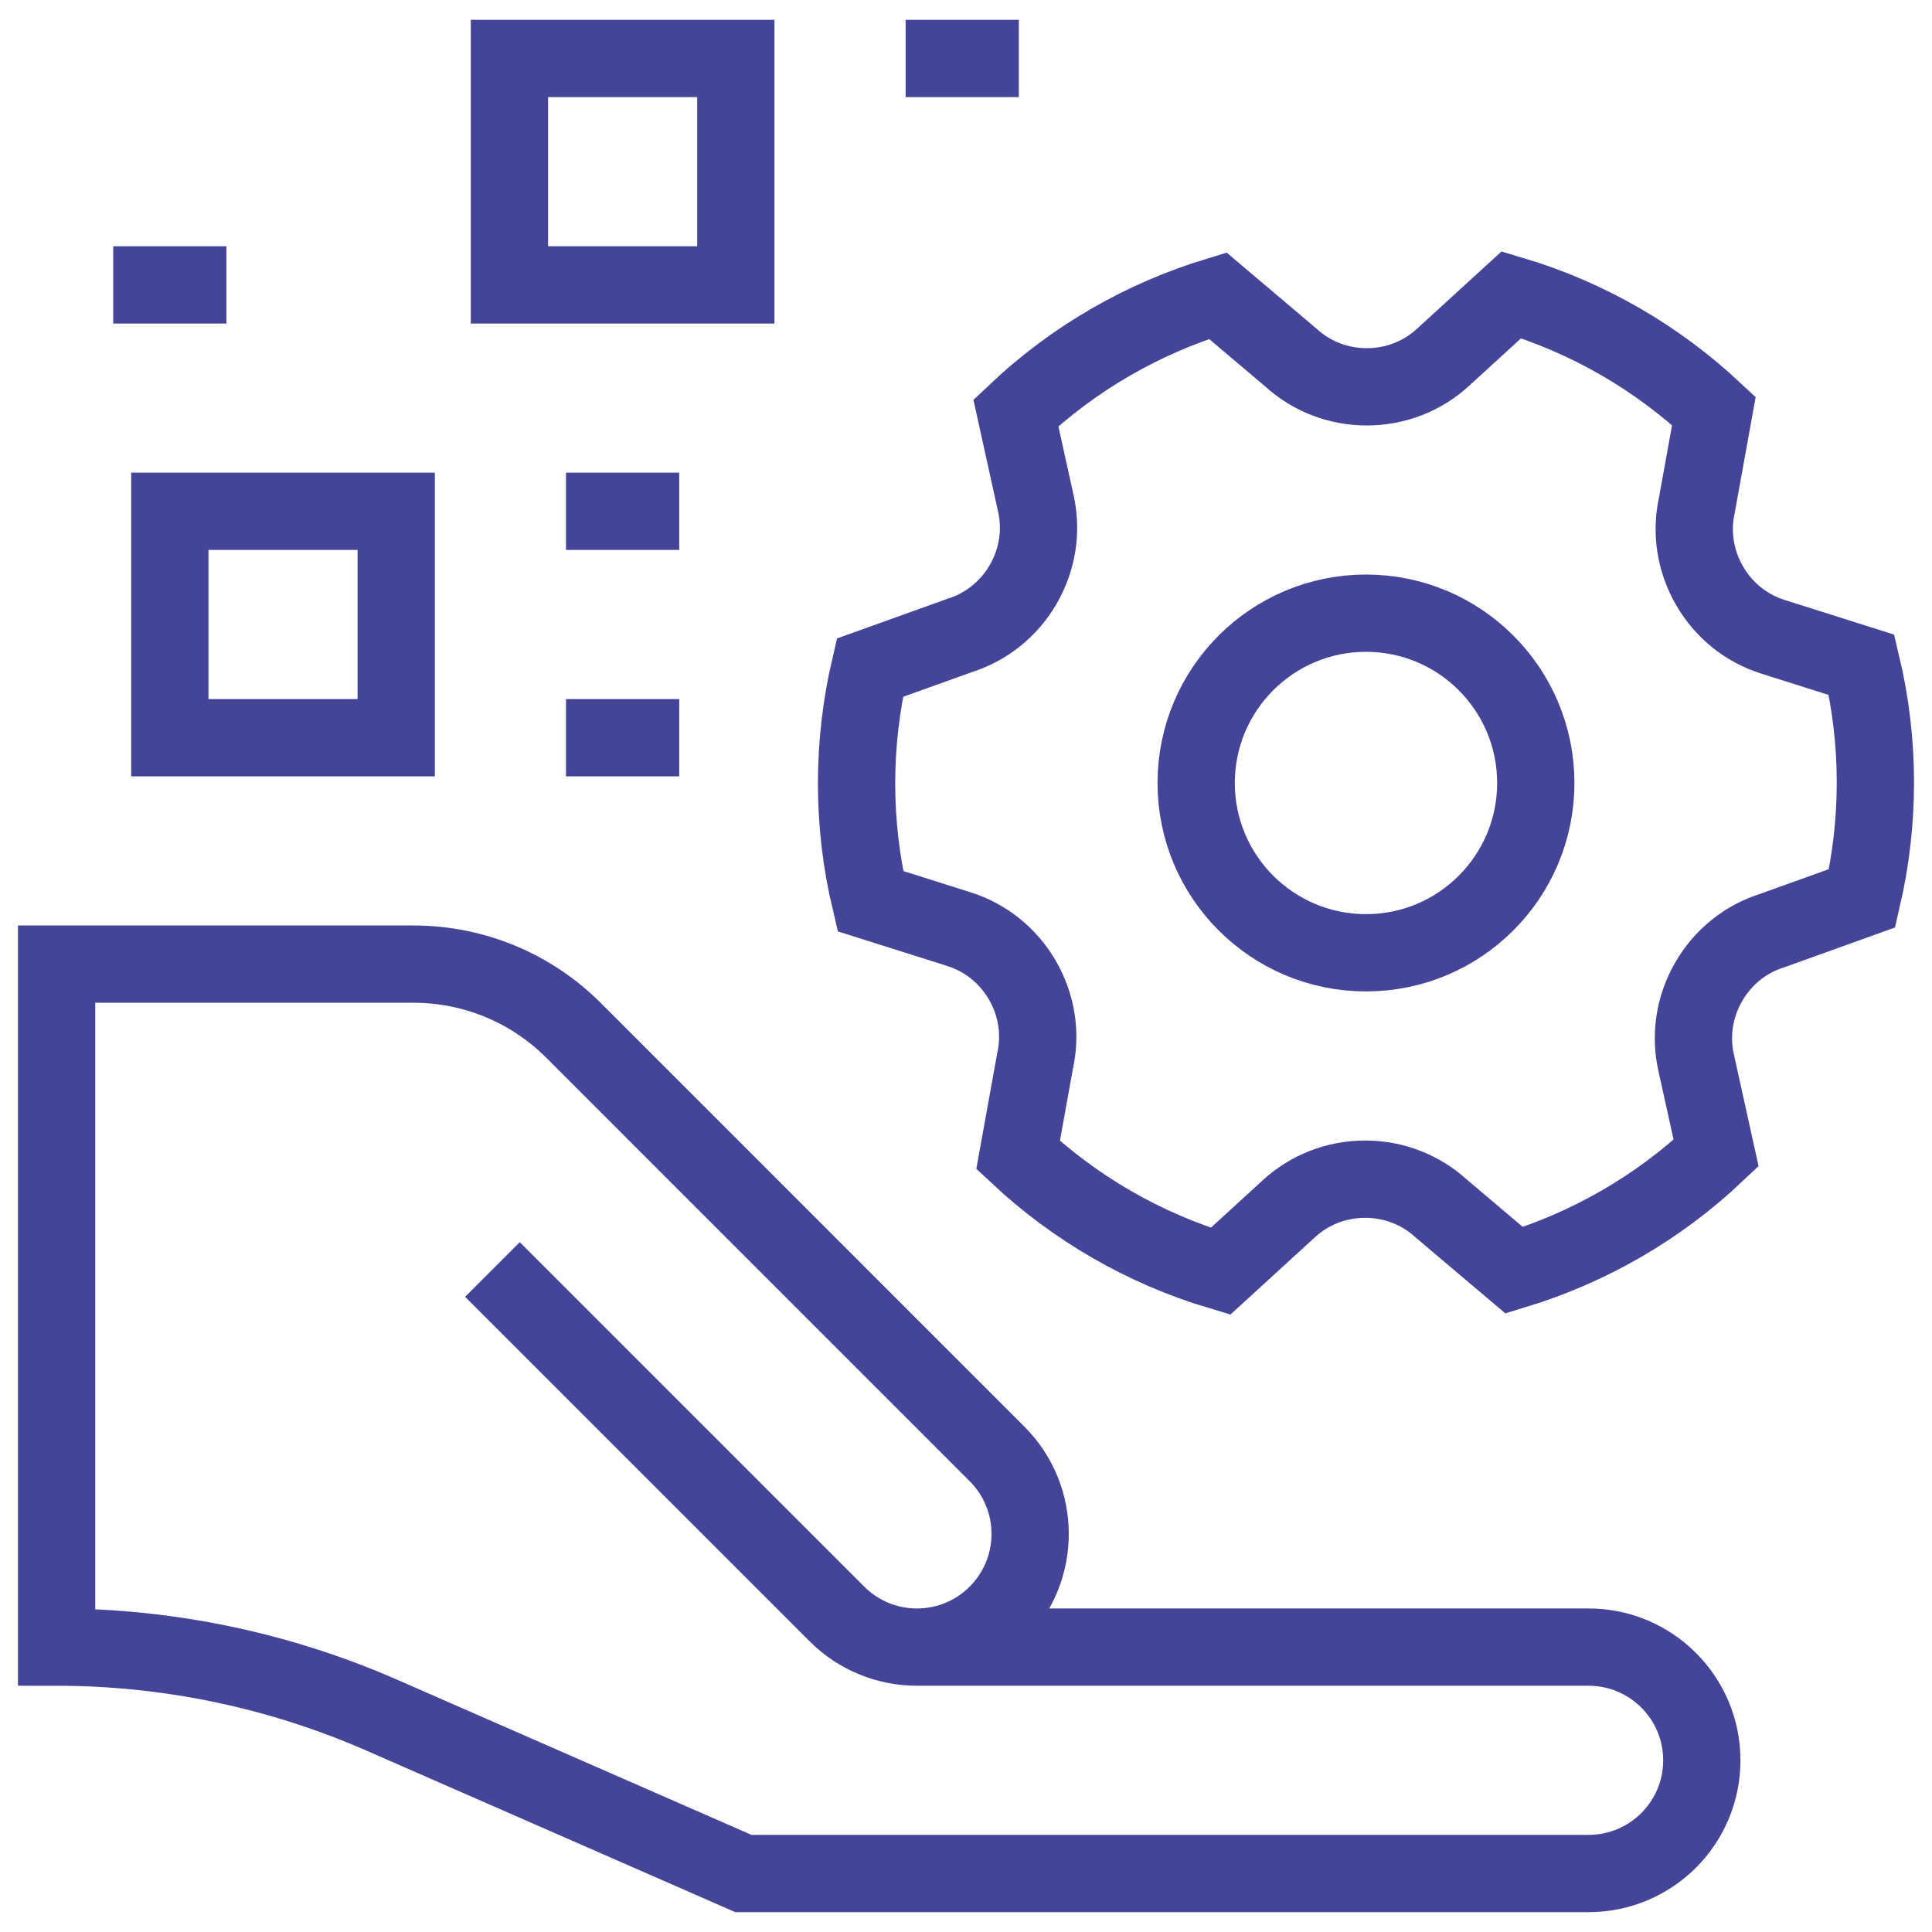
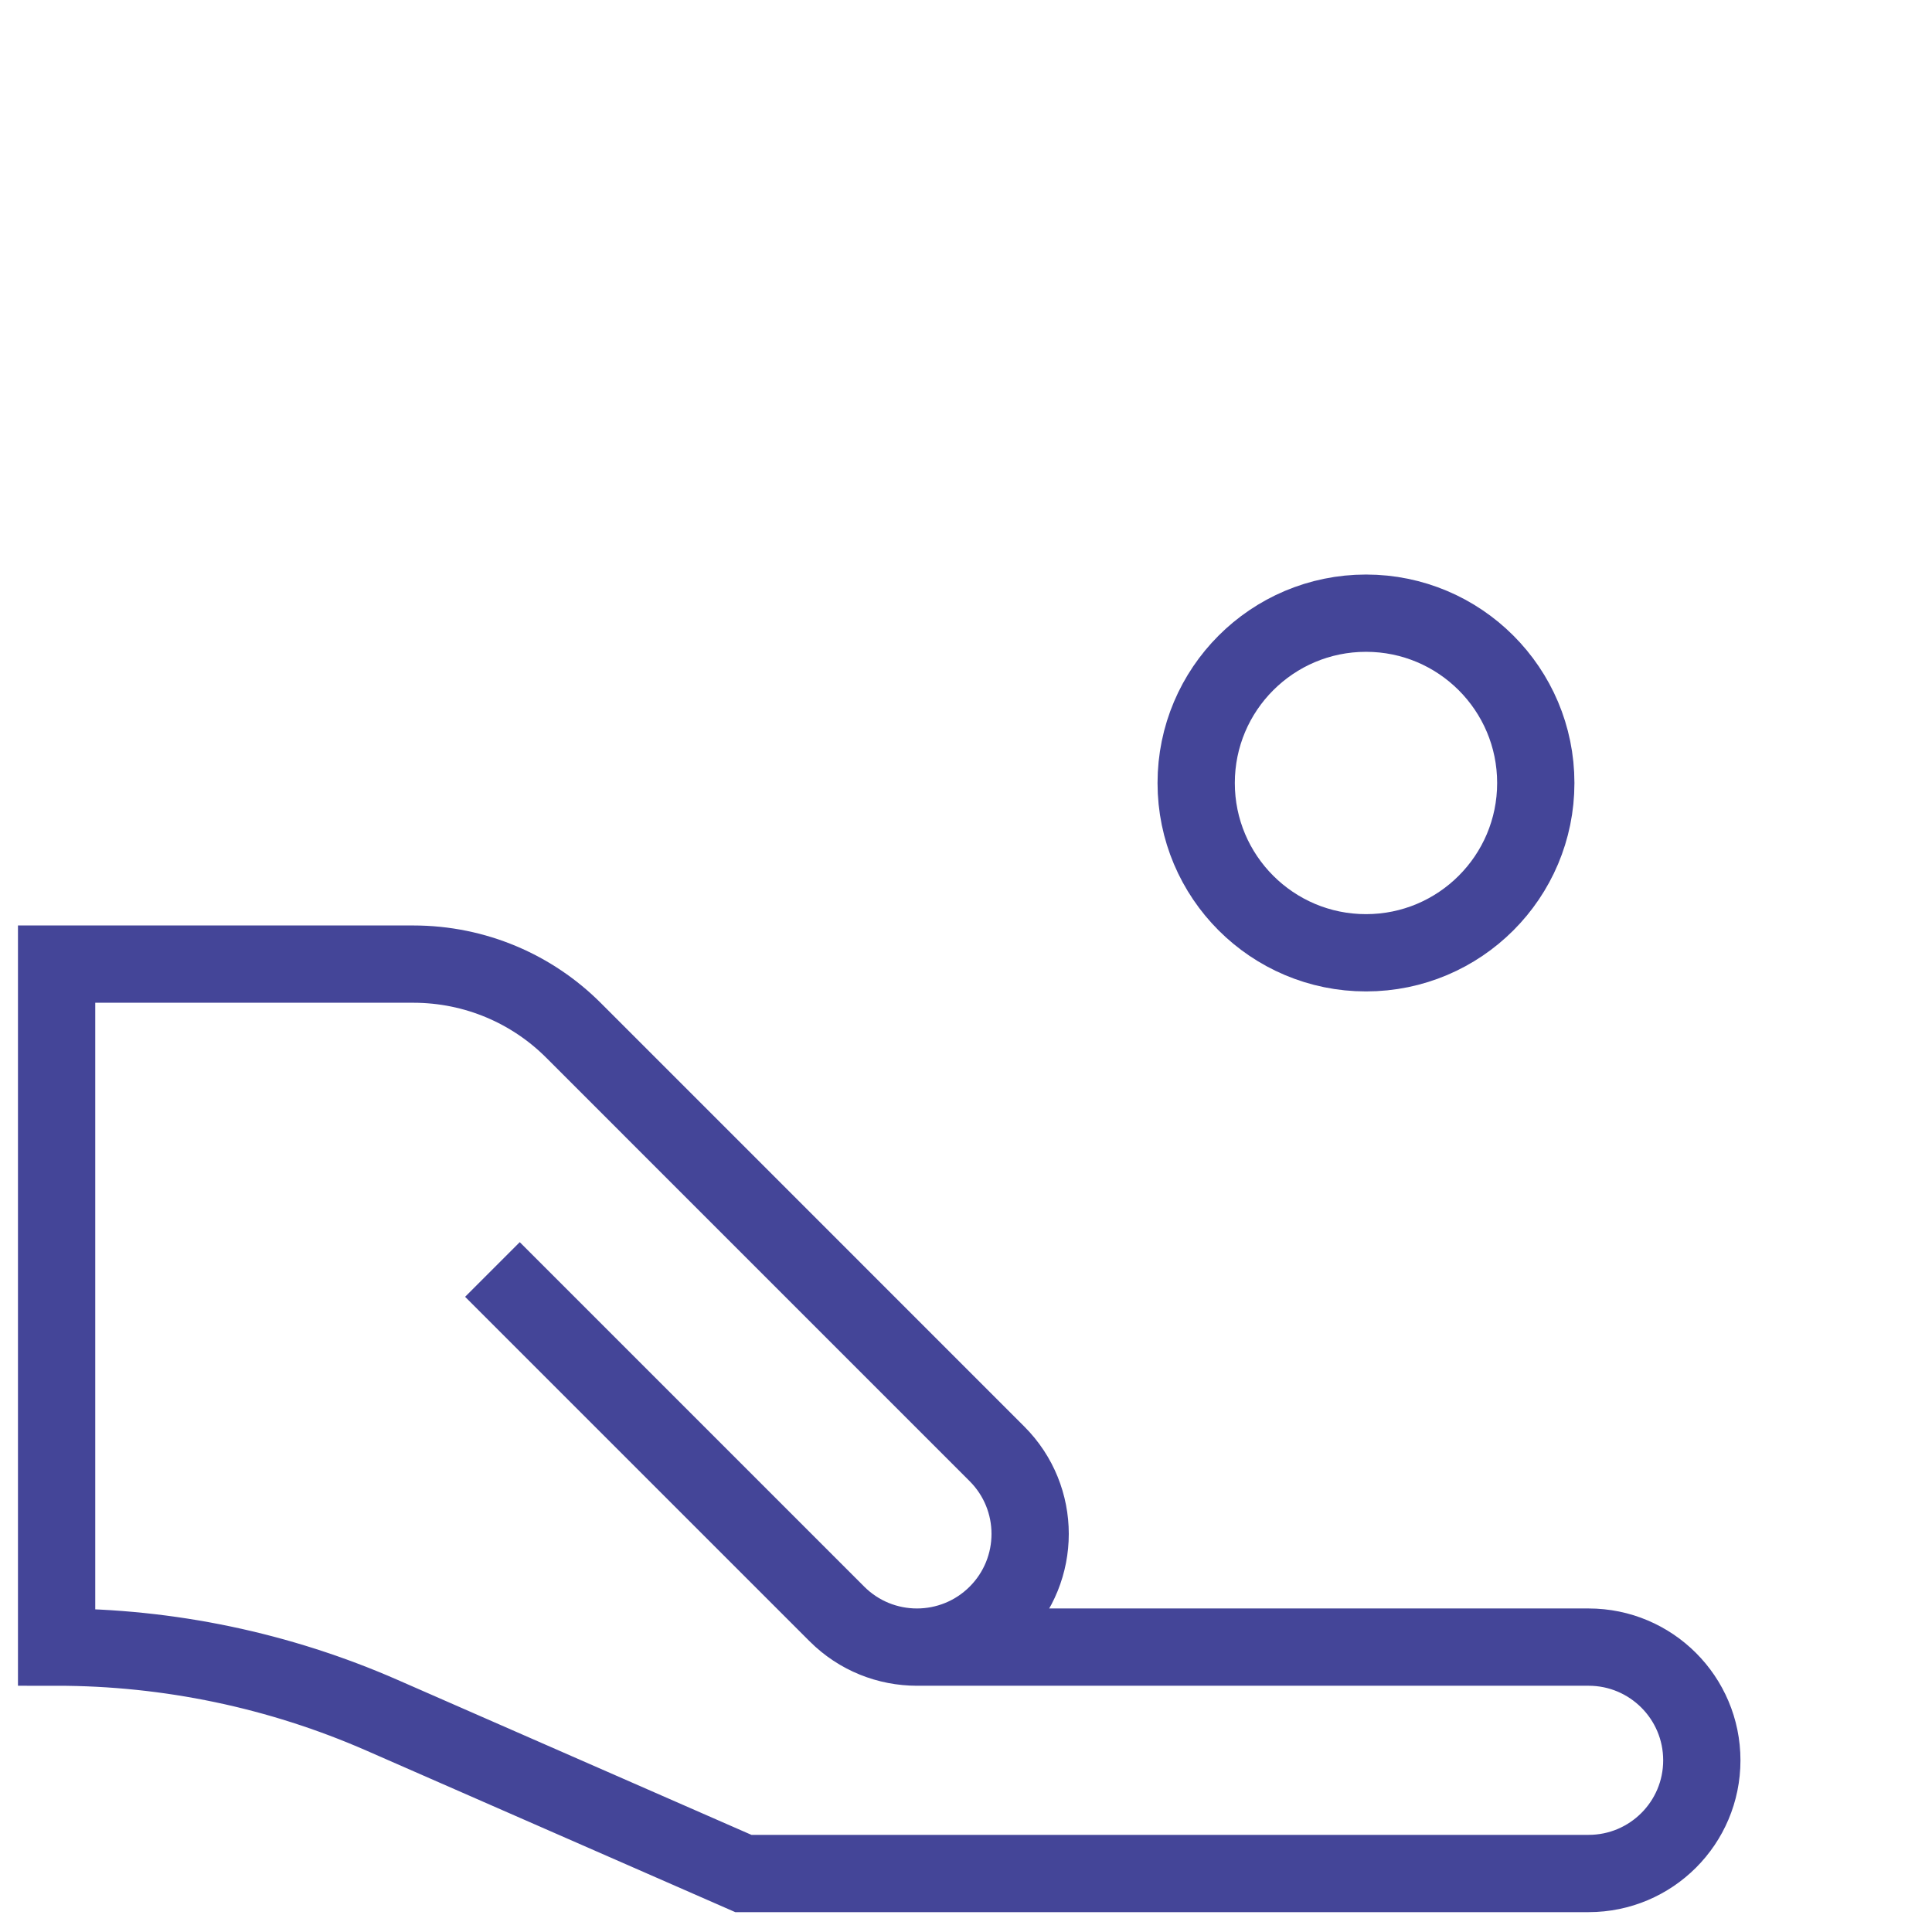
<svg xmlns="http://www.w3.org/2000/svg" width="50" height="50" viewBox="0 0 50 50" fill="none">
  <g id="Frame" clip-path="url(#clip0_394_2169)">
    <g id="Group">
      <path id="Vector" d="M12.744 32.854L21.659 41.769C22.803 42.913 24.658 42.913 25.802 41.769C26.946 40.625 26.946 38.77 25.802 37.626L14.84 26.663C13.779 25.603 12.311 24.951 10.693 24.951H1.465V42.627C4.363 42.627 7.23 43.227 9.885 44.39L19.238 48.486H41.113C42.731 48.486 44.043 47.175 44.043 45.557C44.043 43.939 42.731 42.627 41.113 42.627H23.682" stroke="#444598" stroke-width="2" stroke-miterlimit="10" />
-       <path id="Vector_2" d="M35.352 24.658C37.779 24.658 39.746 22.691 39.746 20.264C39.746 17.837 37.779 15.869 35.352 15.869C32.925 15.869 30.957 17.837 30.957 20.264C30.957 22.691 32.925 24.658 35.352 24.658Z" stroke="#444598" stroke-width="2" stroke-miterlimit="10" />
-       <path id="Vector_3" d="M17.578 13.232H14.648M5.859 7.373H2.93M17.578 19.092H14.648M26.367 1.514H23.438M48.177 17.206L45.878 16.478C45.21 16.267 44.619 15.81 44.241 15.155C43.864 14.501 43.763 13.761 43.914 13.077L44.355 10.636C42.884 9.26 41.098 8.217 39.116 7.628L37.336 9.255C36.819 9.728 36.128 10.011 35.373 10.011C34.617 10.011 33.926 9.728 33.409 9.255L31.516 7.653C29.588 8.238 27.792 9.264 26.291 10.686L26.81 13.041C26.961 13.725 26.86 14.465 26.483 15.119C26.105 15.773 25.514 16.23 24.846 16.442L22.512 17.28C22.056 19.242 22.046 21.311 22.526 23.322L24.826 24.049C25.493 24.261 26.084 24.718 26.462 25.372C26.84 26.026 26.94 26.766 26.789 27.45L26.348 29.891C27.819 31.267 29.605 32.31 31.587 32.9L33.367 31.272C33.884 30.8 34.575 30.517 35.331 30.517C36.086 30.517 36.777 30.8 37.294 31.272L39.188 32.875C41.115 32.289 42.911 31.263 44.413 29.842L43.893 27.487C43.742 26.803 43.843 26.062 44.221 25.408C44.598 24.754 45.189 24.297 45.857 24.086L48.191 23.247C48.647 21.285 48.657 19.217 48.177 17.206ZM4.395 13.232H10.254V19.092H4.395V13.232ZM13.184 1.514H19.043V7.373H13.184V1.514Z" stroke="#444598" stroke-width="2" stroke-miterlimit="10" />
+       <path id="Vector_2" d="M35.352 24.658C37.779 24.658 39.746 22.691 39.746 20.264C39.746 17.837 37.779 15.869 35.352 15.869C32.925 15.869 30.957 17.837 30.957 20.264C30.957 22.691 32.925 24.658 35.352 24.658" stroke="#444598" stroke-width="2" stroke-miterlimit="10" />
    </g>
  </g>
  <defs>
    <clipPath id="clip0_394_2169">
      <rect width="50" height="50" fill="white" />
    </clipPath>
  </defs>
</svg>